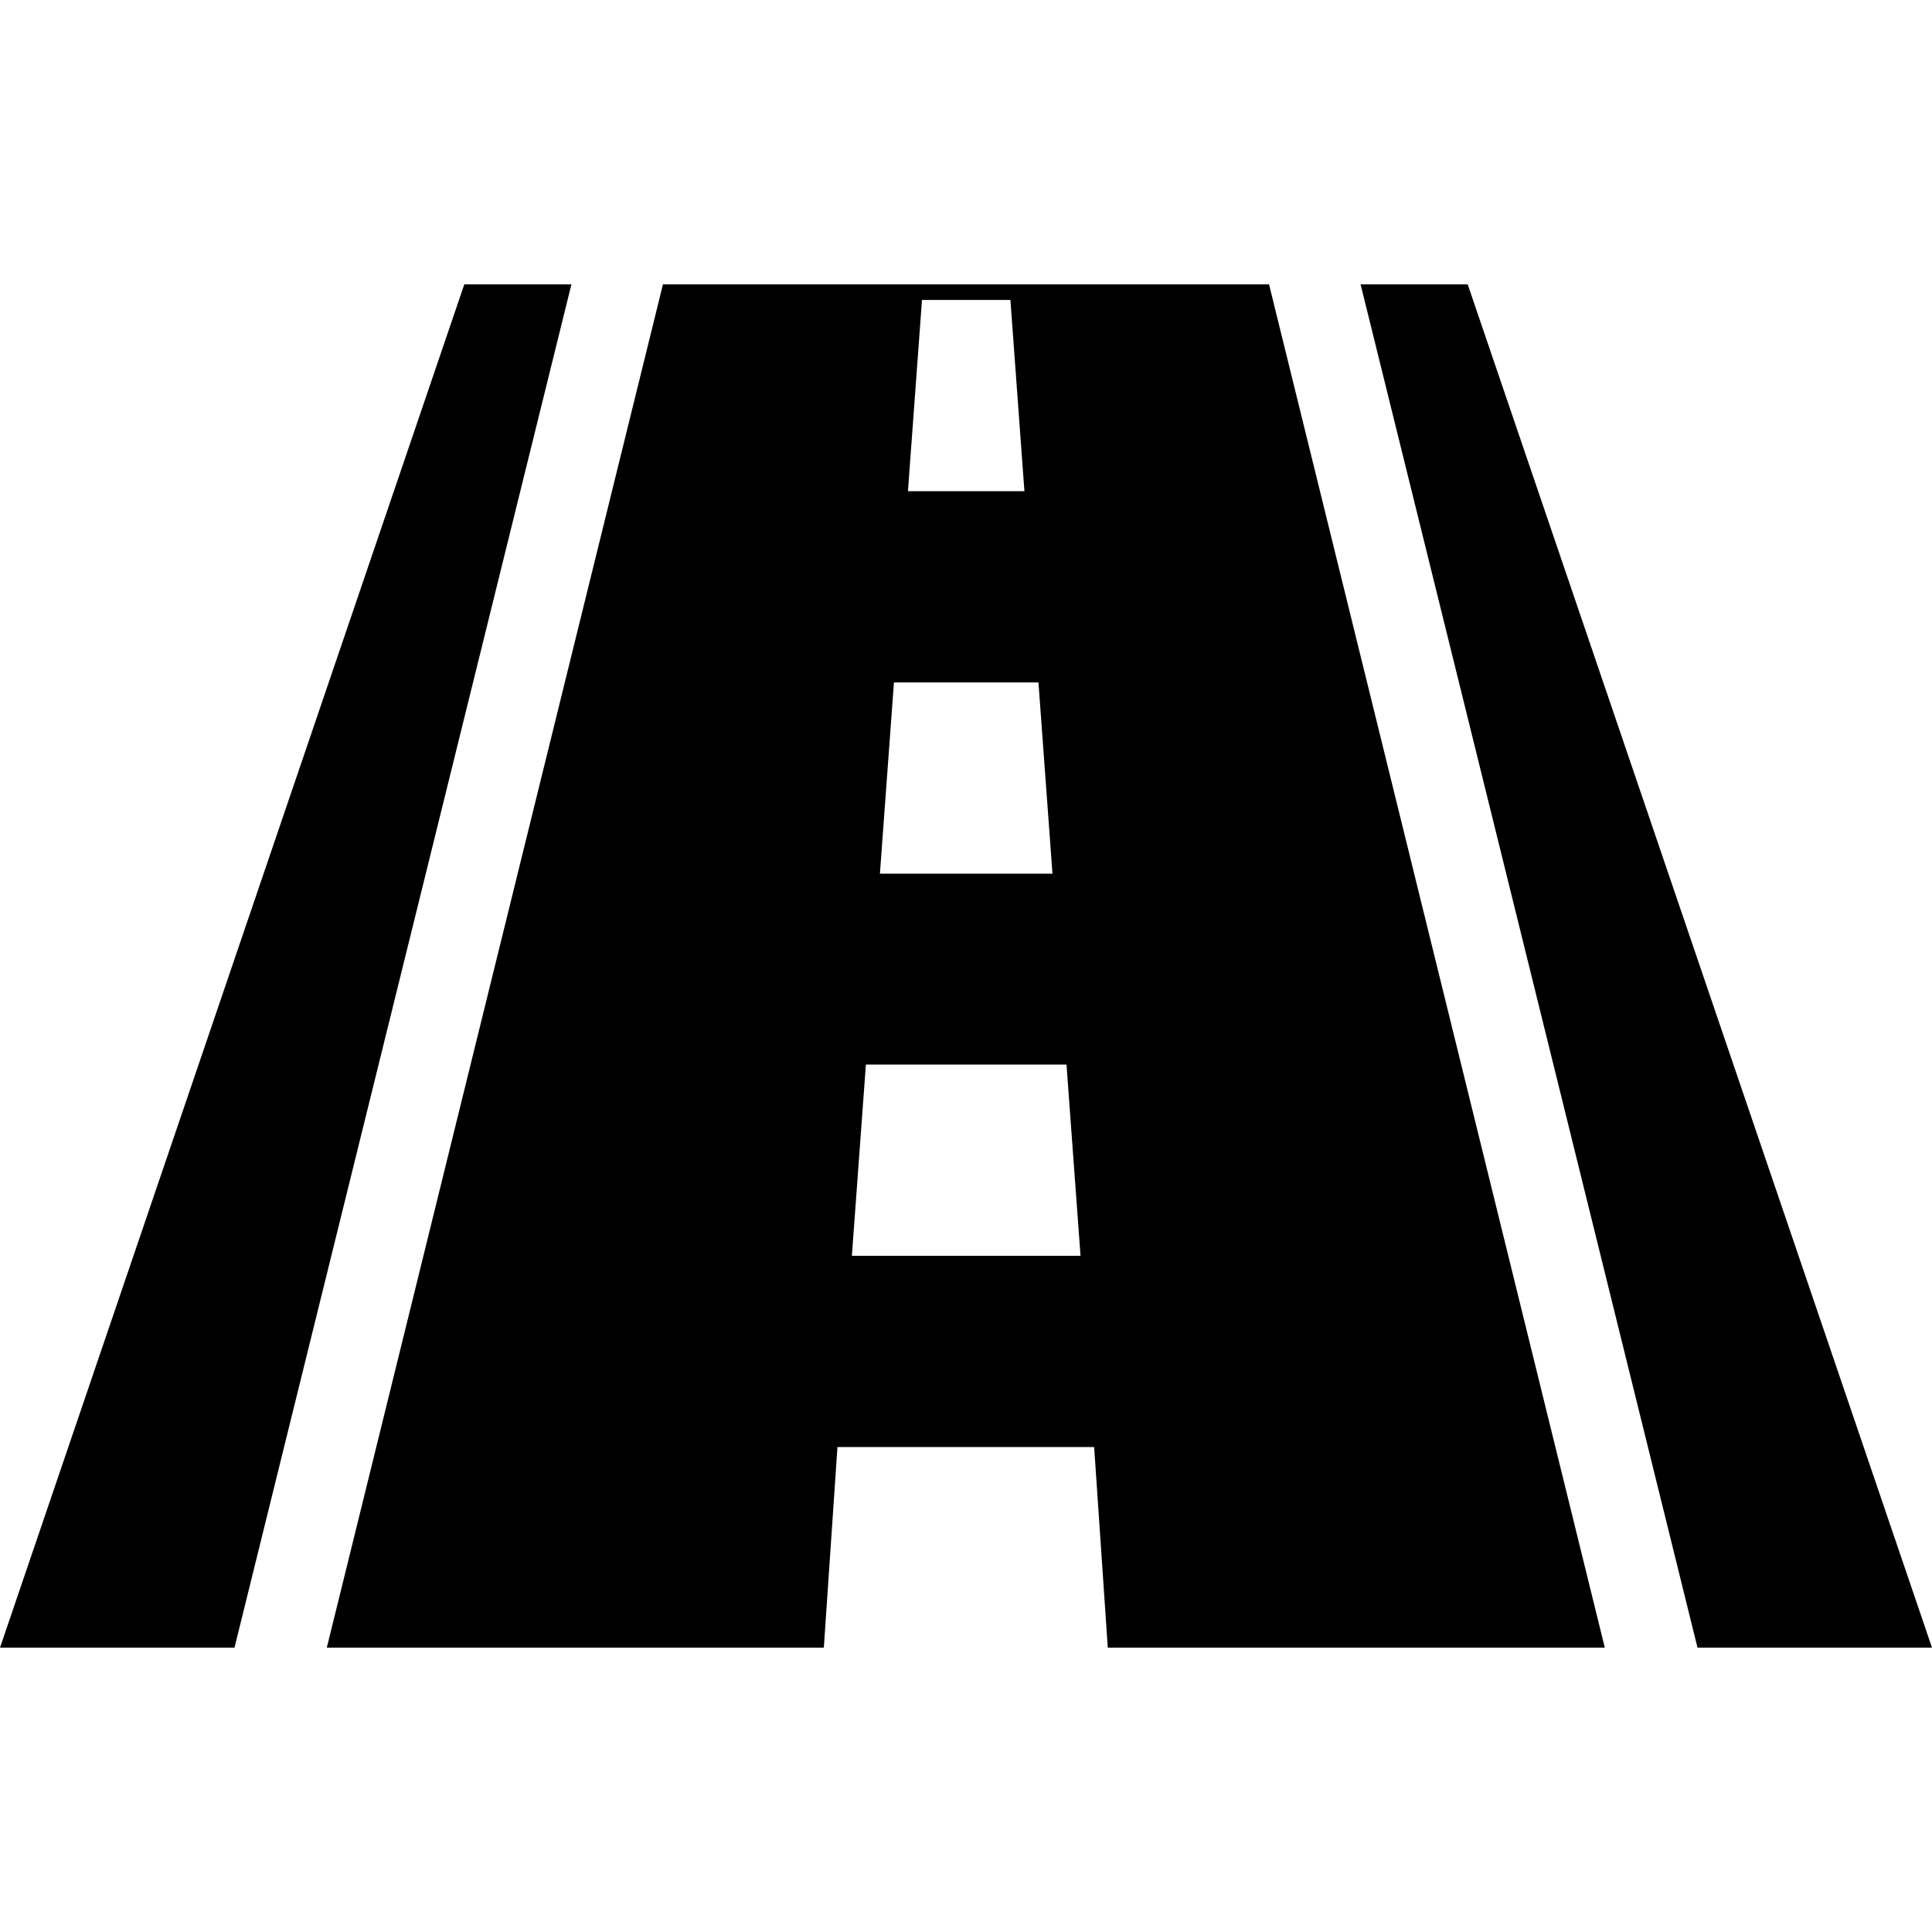
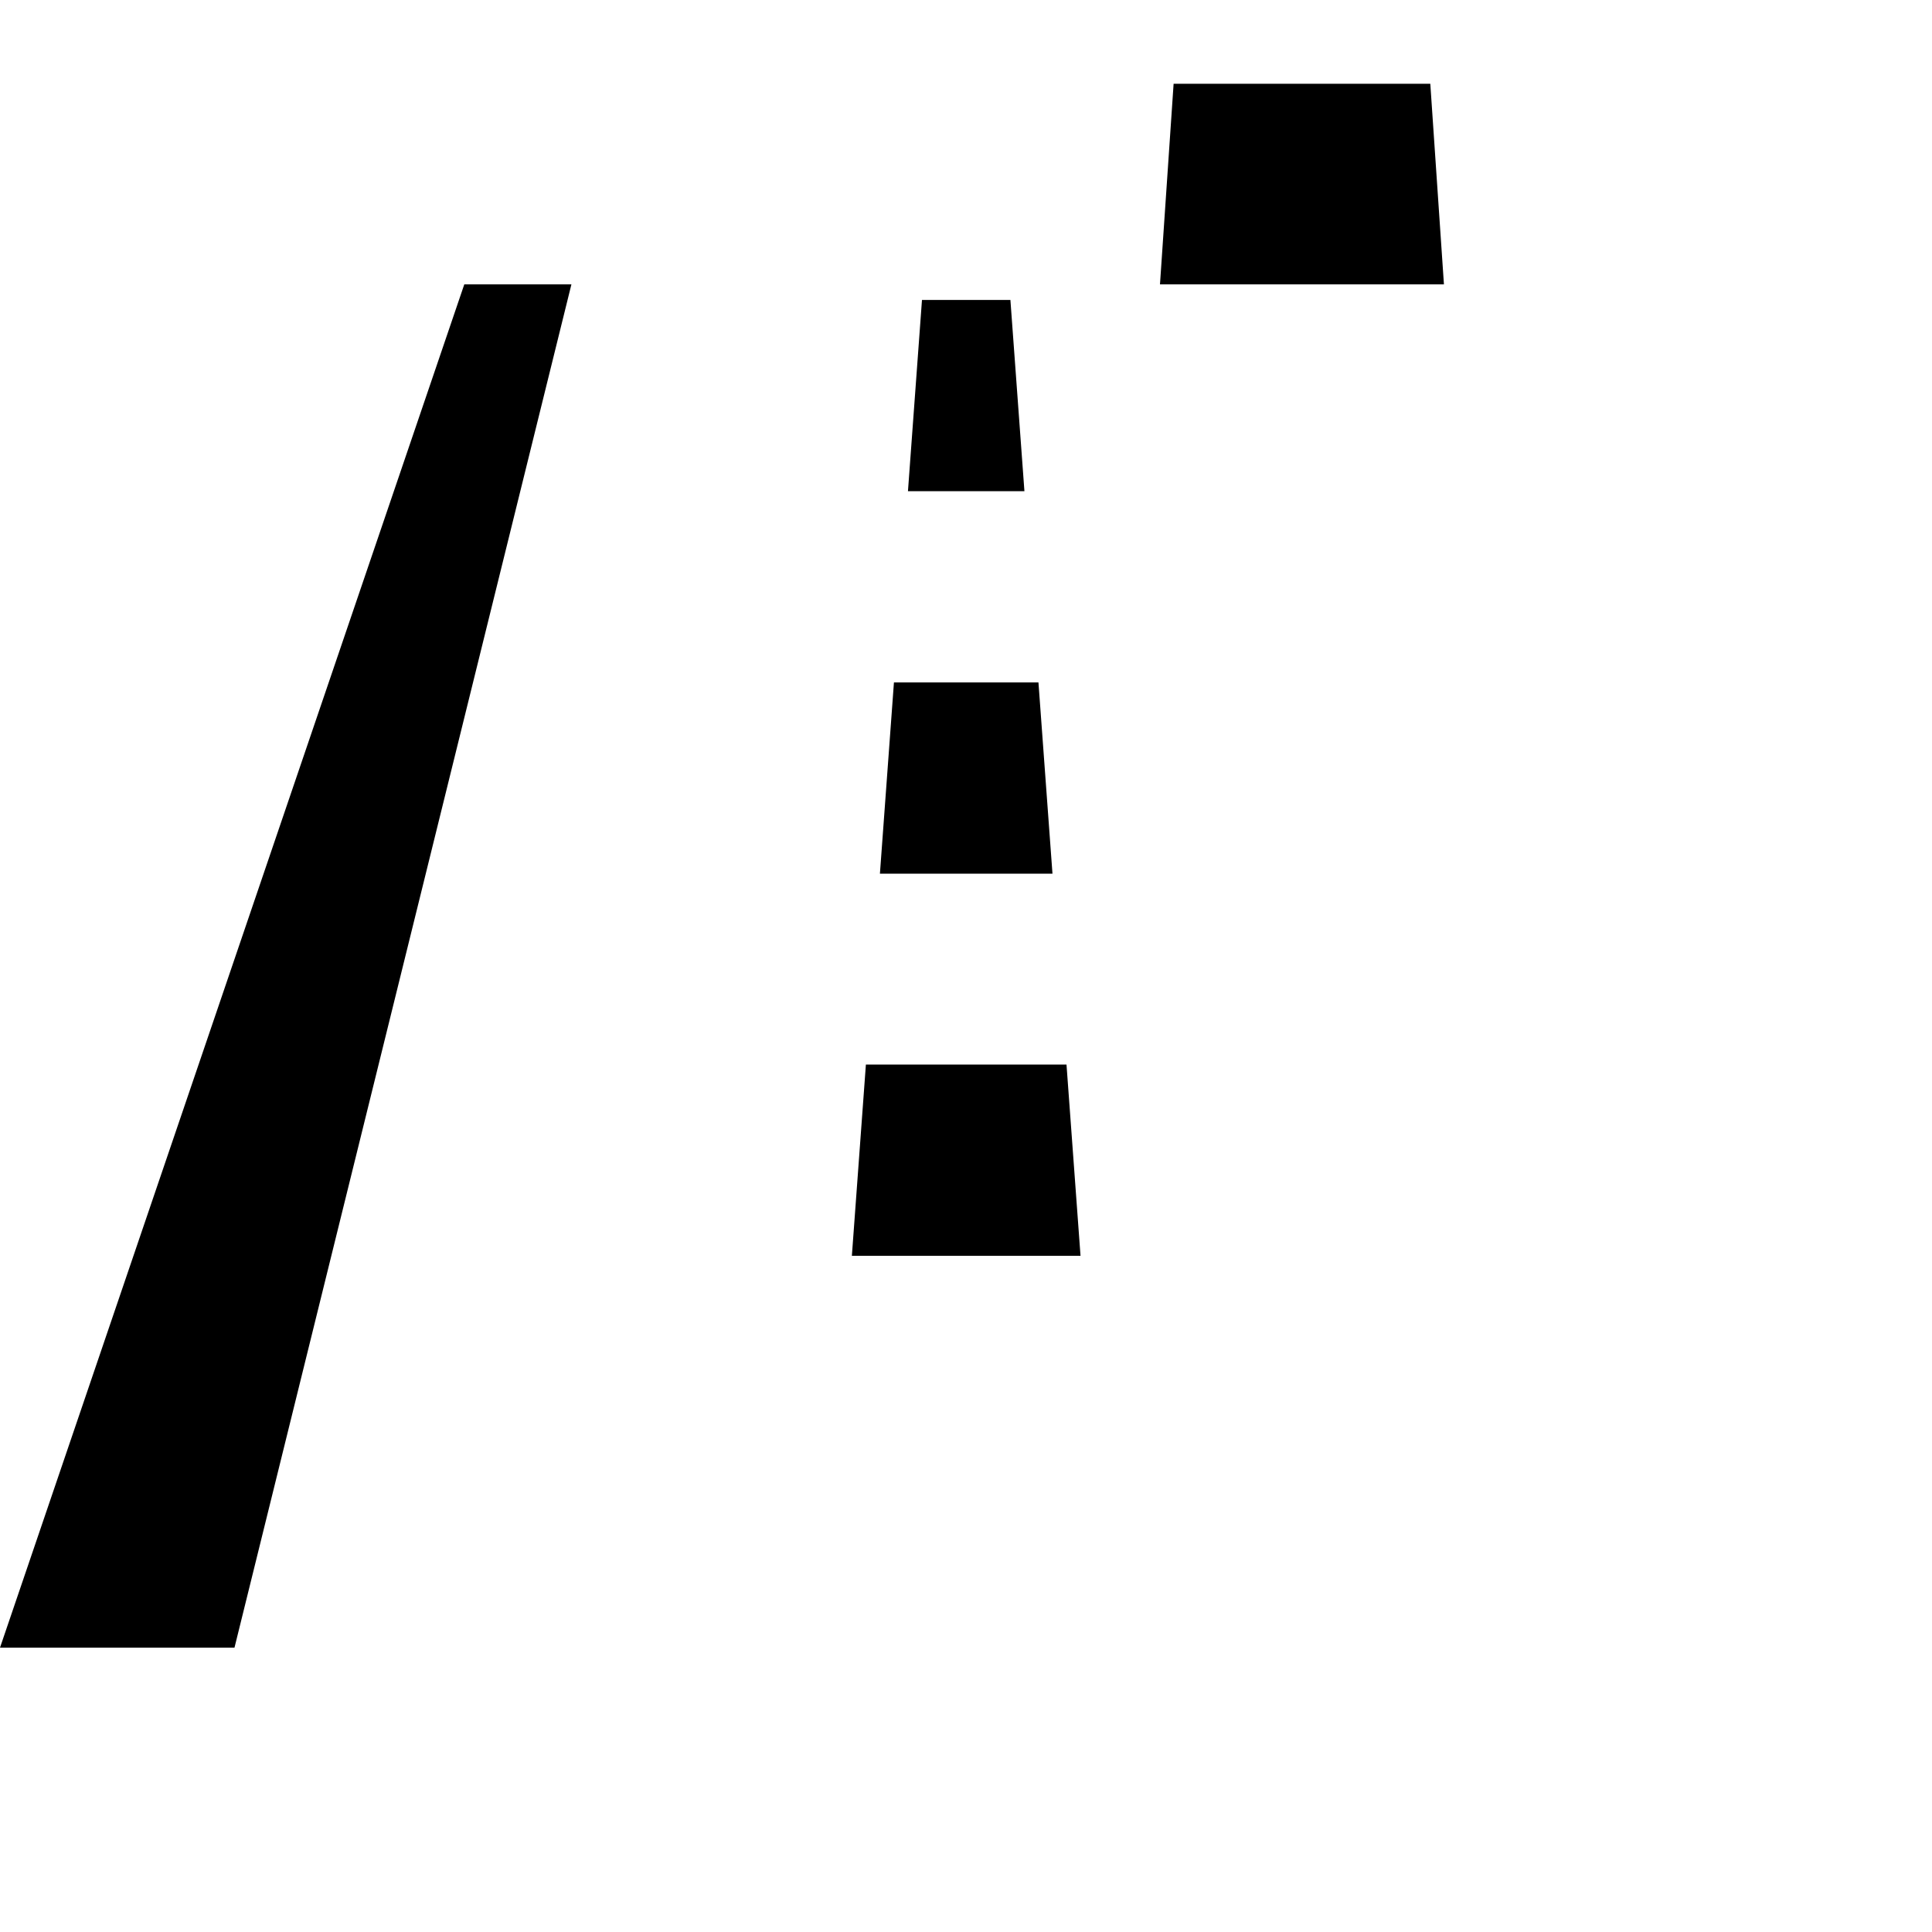
<svg xmlns="http://www.w3.org/2000/svg" version="1.1" id="Capa_1" x="0px" y="0px" viewBox="0 0 496 496" style="enable-background:new 0 0 496 496;" xml:space="preserve">
  <g>
    <g>
      <polygon points="119.2,73 0,423 60.2,423 146.7,73   " />
-       <polygon points="376.8,73 349.3,73 435.8,423 496,423   " />
-       <path d="M170.2,73L83.9,423h127.6l3.5-51.5h65.9l3.5,51.5h127.6L325.8,73H170.2z M236.7,77h22.7l3.6,49.1h-29.9L236.7,77z     M229.5,175.2h37.1l3.6,49.1h-44.3L229.5,175.2z M218.7,322.4l3.6-49.1h51.5l3.6,49.1H218.7z" />
+       <path d="M170.2,73h127.6l3.5-51.5h65.9l3.5,51.5h127.6L325.8,73H170.2z M236.7,77h22.7l3.6,49.1h-29.9L236.7,77z     M229.5,175.2h37.1l3.6,49.1h-44.3L229.5,175.2z M218.7,322.4l3.6-49.1h51.5l3.6,49.1H218.7z" />
    </g>
  </g>
</svg>